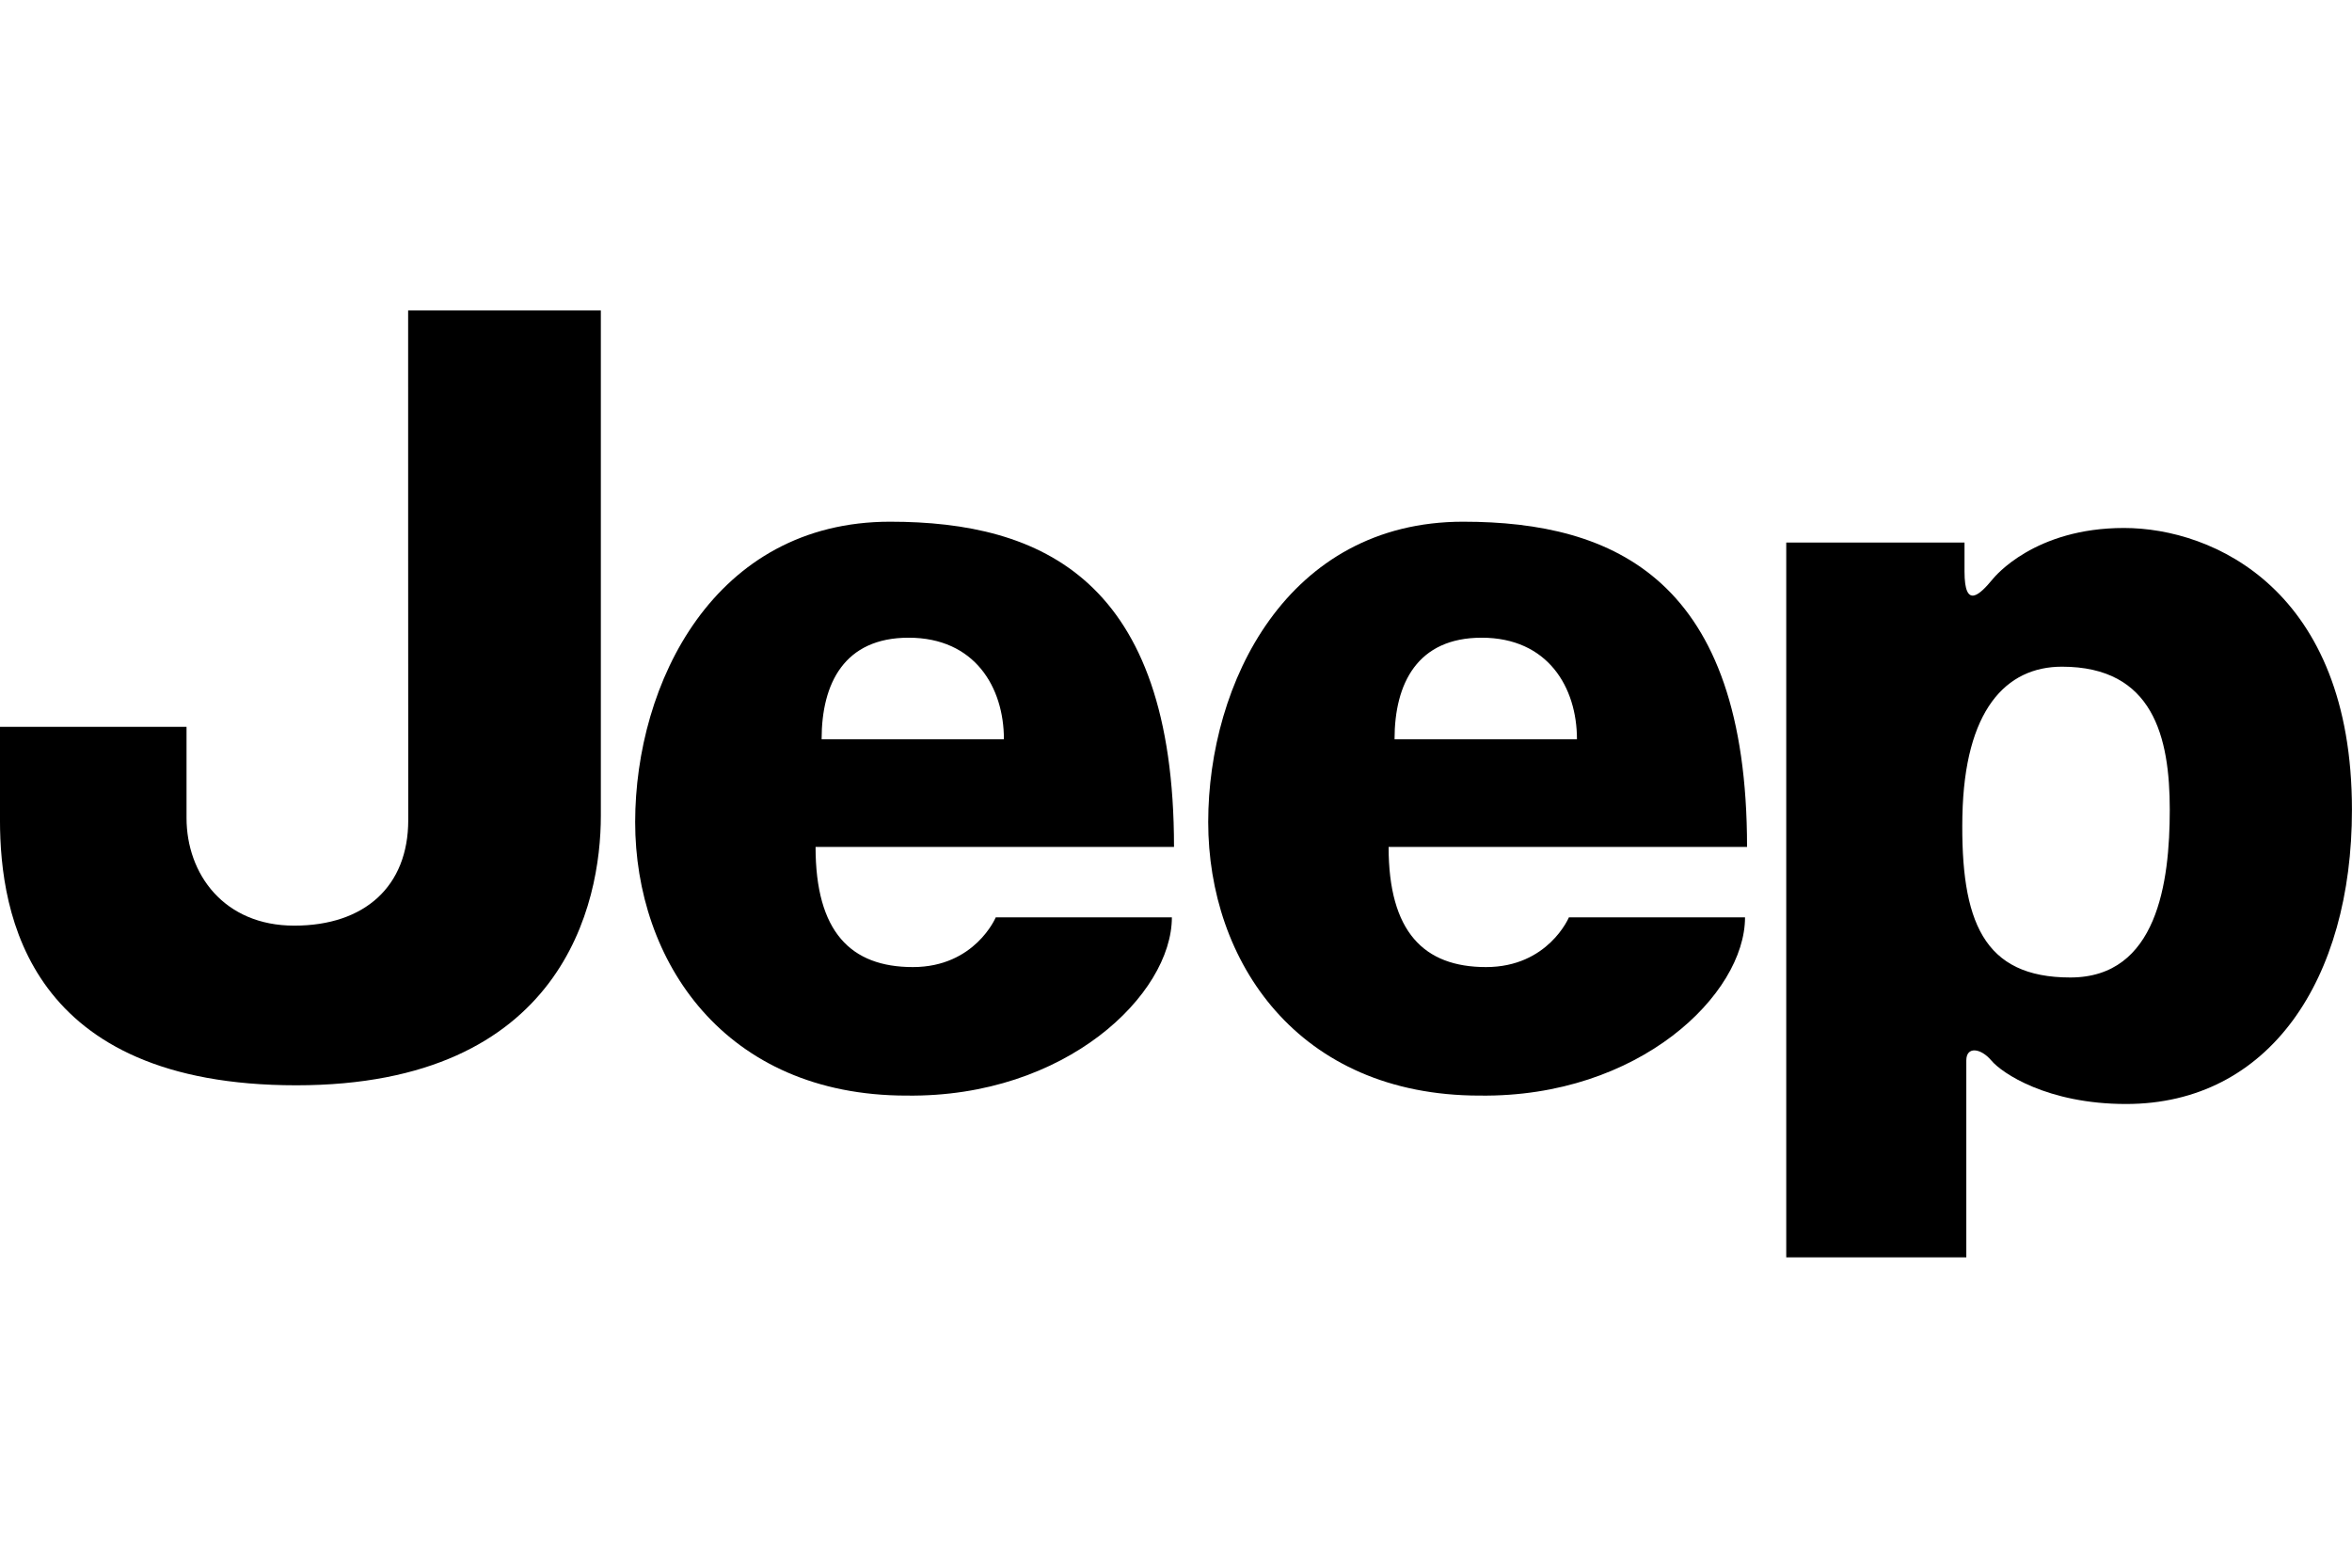
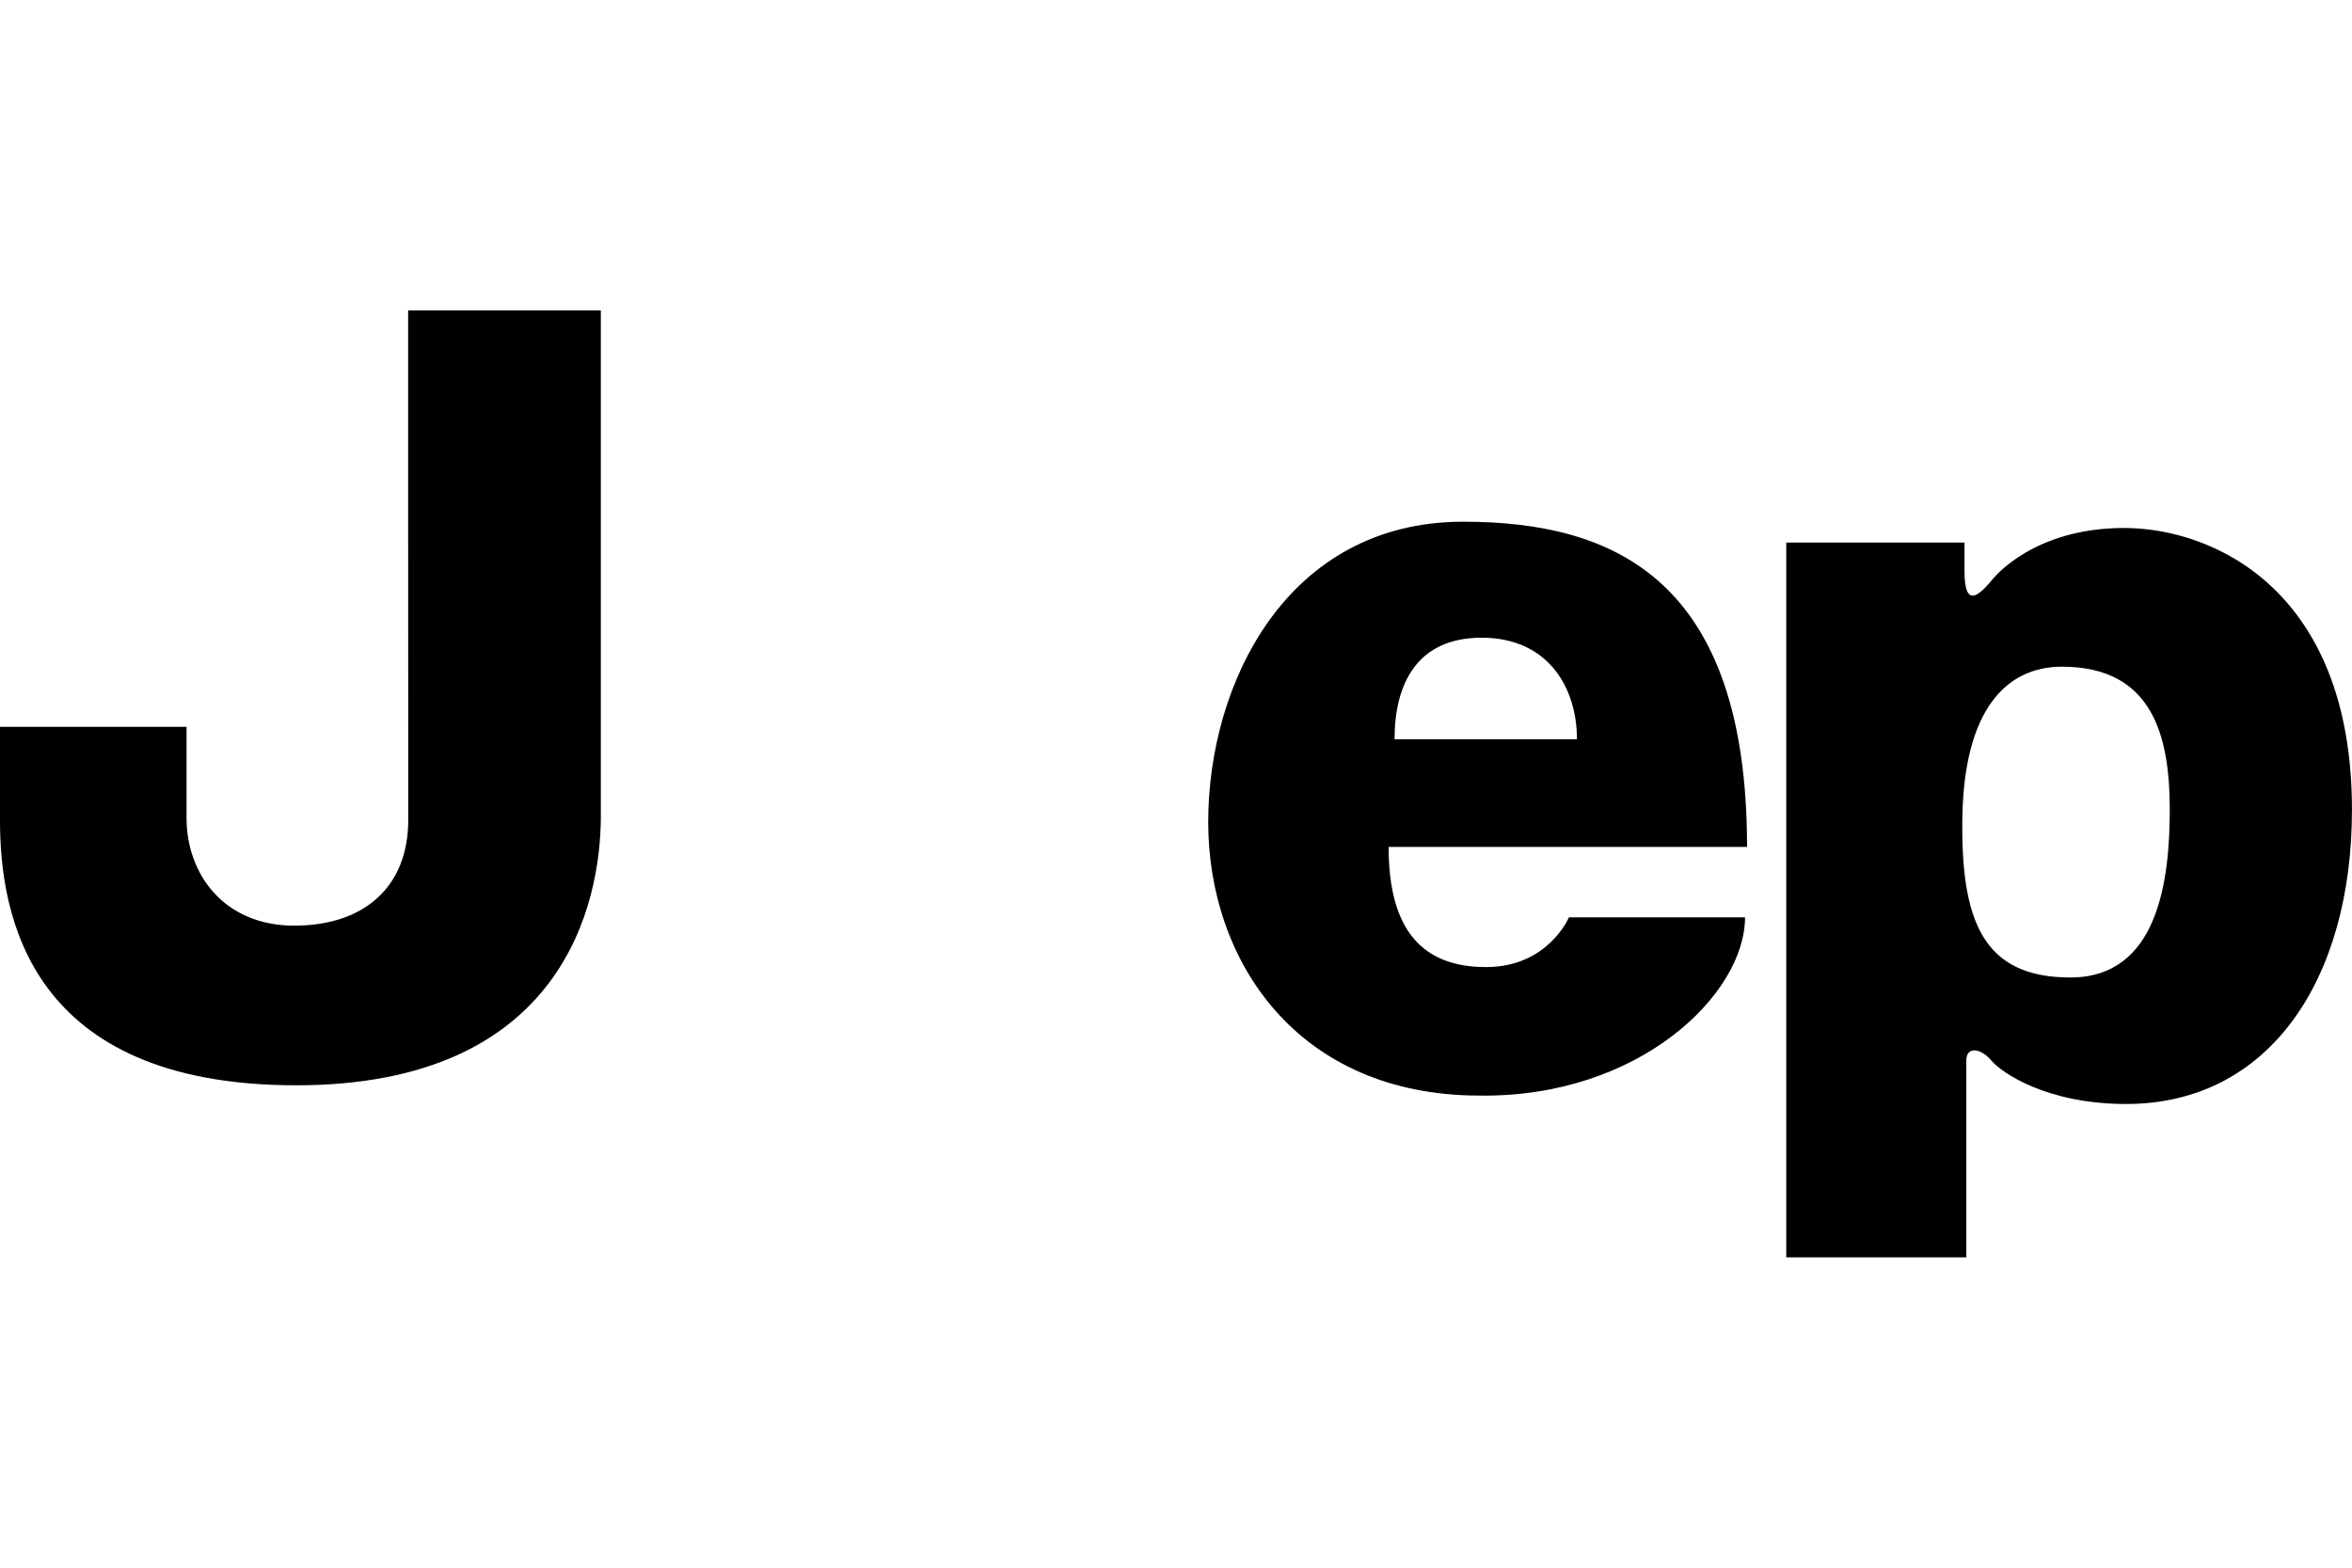
<svg xmlns="http://www.w3.org/2000/svg" xmlns:ns1="http://sodipodi.sourceforge.net/DTD/sodipodi-0.dtd" xmlns:ns2="http://www.inkscape.org/namespaces/inkscape" id="svg2985" width="150" height="100" version="1.1" viewBox="0 0 150 100">
  <ns1:namedview id="namedview2987" bordercolor="#666666" borderopacity="1" fit-margin-bottom="0.5" fit-margin-left="0.5" fit-margin-right="0.5" fit-margin-top="0.5" gridtolerance="10" guidetolerance="10" ns2:current-layer="g2993" ns2:cx="407.31126" ns2:cy="286.94632" ns2:pageopacity="0" ns2:pageshadow="2" ns2:window-height="1020" ns2:window-maximized="0" ns2:window-width="1049" ns2:window-x="858" ns2:window-y="-3" ns2:zoom="0.6836626" objecttolerance="10" pagecolor="#ffffff" showgrid="false" />
  <g id="g2993" ns2:groupmode="layer" ns2:label="2014_Jeep_Warranty">
    <g id="g3045">
      <path id="path3047" d="M125.152,52.047c-.122,6.735,1.335,10.305,6.884,10.305s6.342-6.077,6.342-10.705-1.05-9.12-6.877-9.12c-3.577,0-6.213,2.778-6.348,9.519ZM113.919,80.198v-45.591h11.369v1.85c0,2.466.996,1.45,1.795.488.135-.163,2.669-3.266,8.374-3.266s14.54,3.964,14.54,17.975c0,10.834-5.278,18.768-14.404,18.768-5.027,0-7.934-1.978-8.598-2.778-.664-.786-1.592-.921-1.592,0v12.561h-11.484" ns2:connector-curvature="0" />
    </g>
    <g id="g3049">
      <path id="path3051" d="M26.029,19.803h12.29v32.244c0,5.549-2.385,17.182-19.425,17.182S-.001,58.388-.001,52.311v-5.949h11.897v5.813c0,3.571,2.378,6.87,6.87,6.87s7.27-2.507,7.27-6.735c-.007-4.228-.007-32.508-.007-32.508" ns2:connector-curvature="0" />
    </g>
    <g id="g3053">
-       <path id="path3055" d="M64.025,47.155c0-3.306-1.85-6.477-6.077-6.477-4.099,0-5.549,2.907-5.549,6.477h11.626ZM56.769,33.279c9.655,0,18.104,3.699,18.104,20.746h-22.86c0,5.42,2.243,7.663,6.206,7.663s5.285-3.171,5.285-3.171h11.233c0,4.892-6.741,11.498-16.918,11.369-11.626,0-17.311-8.591-17.311-17.446.007-8.855,5.027-19.161,16.261-19.161" ns2:connector-curvature="0" />
-     </g>
+       </g>
    <g id="g3057">
      <path id="path3059" d="M100.571,47.155c0-3.306-1.85-6.477-6.077-6.477-4.092,0-5.556,2.907-5.556,6.477h11.633ZM93.315,33.279c9.648,0,18.104,3.699,18.104,20.746h-22.86c0,5.42,2.249,7.663,6.213,7.663s5.285-3.171,5.285-3.171h11.233c0,4.892-6.741,11.498-16.918,11.369-11.633,0-17.318-8.591-17.318-17.446,0-8.855,5.027-19.161,16.261-19.161" ns2:connector-curvature="0" />
    </g>
  </g>
</svg>